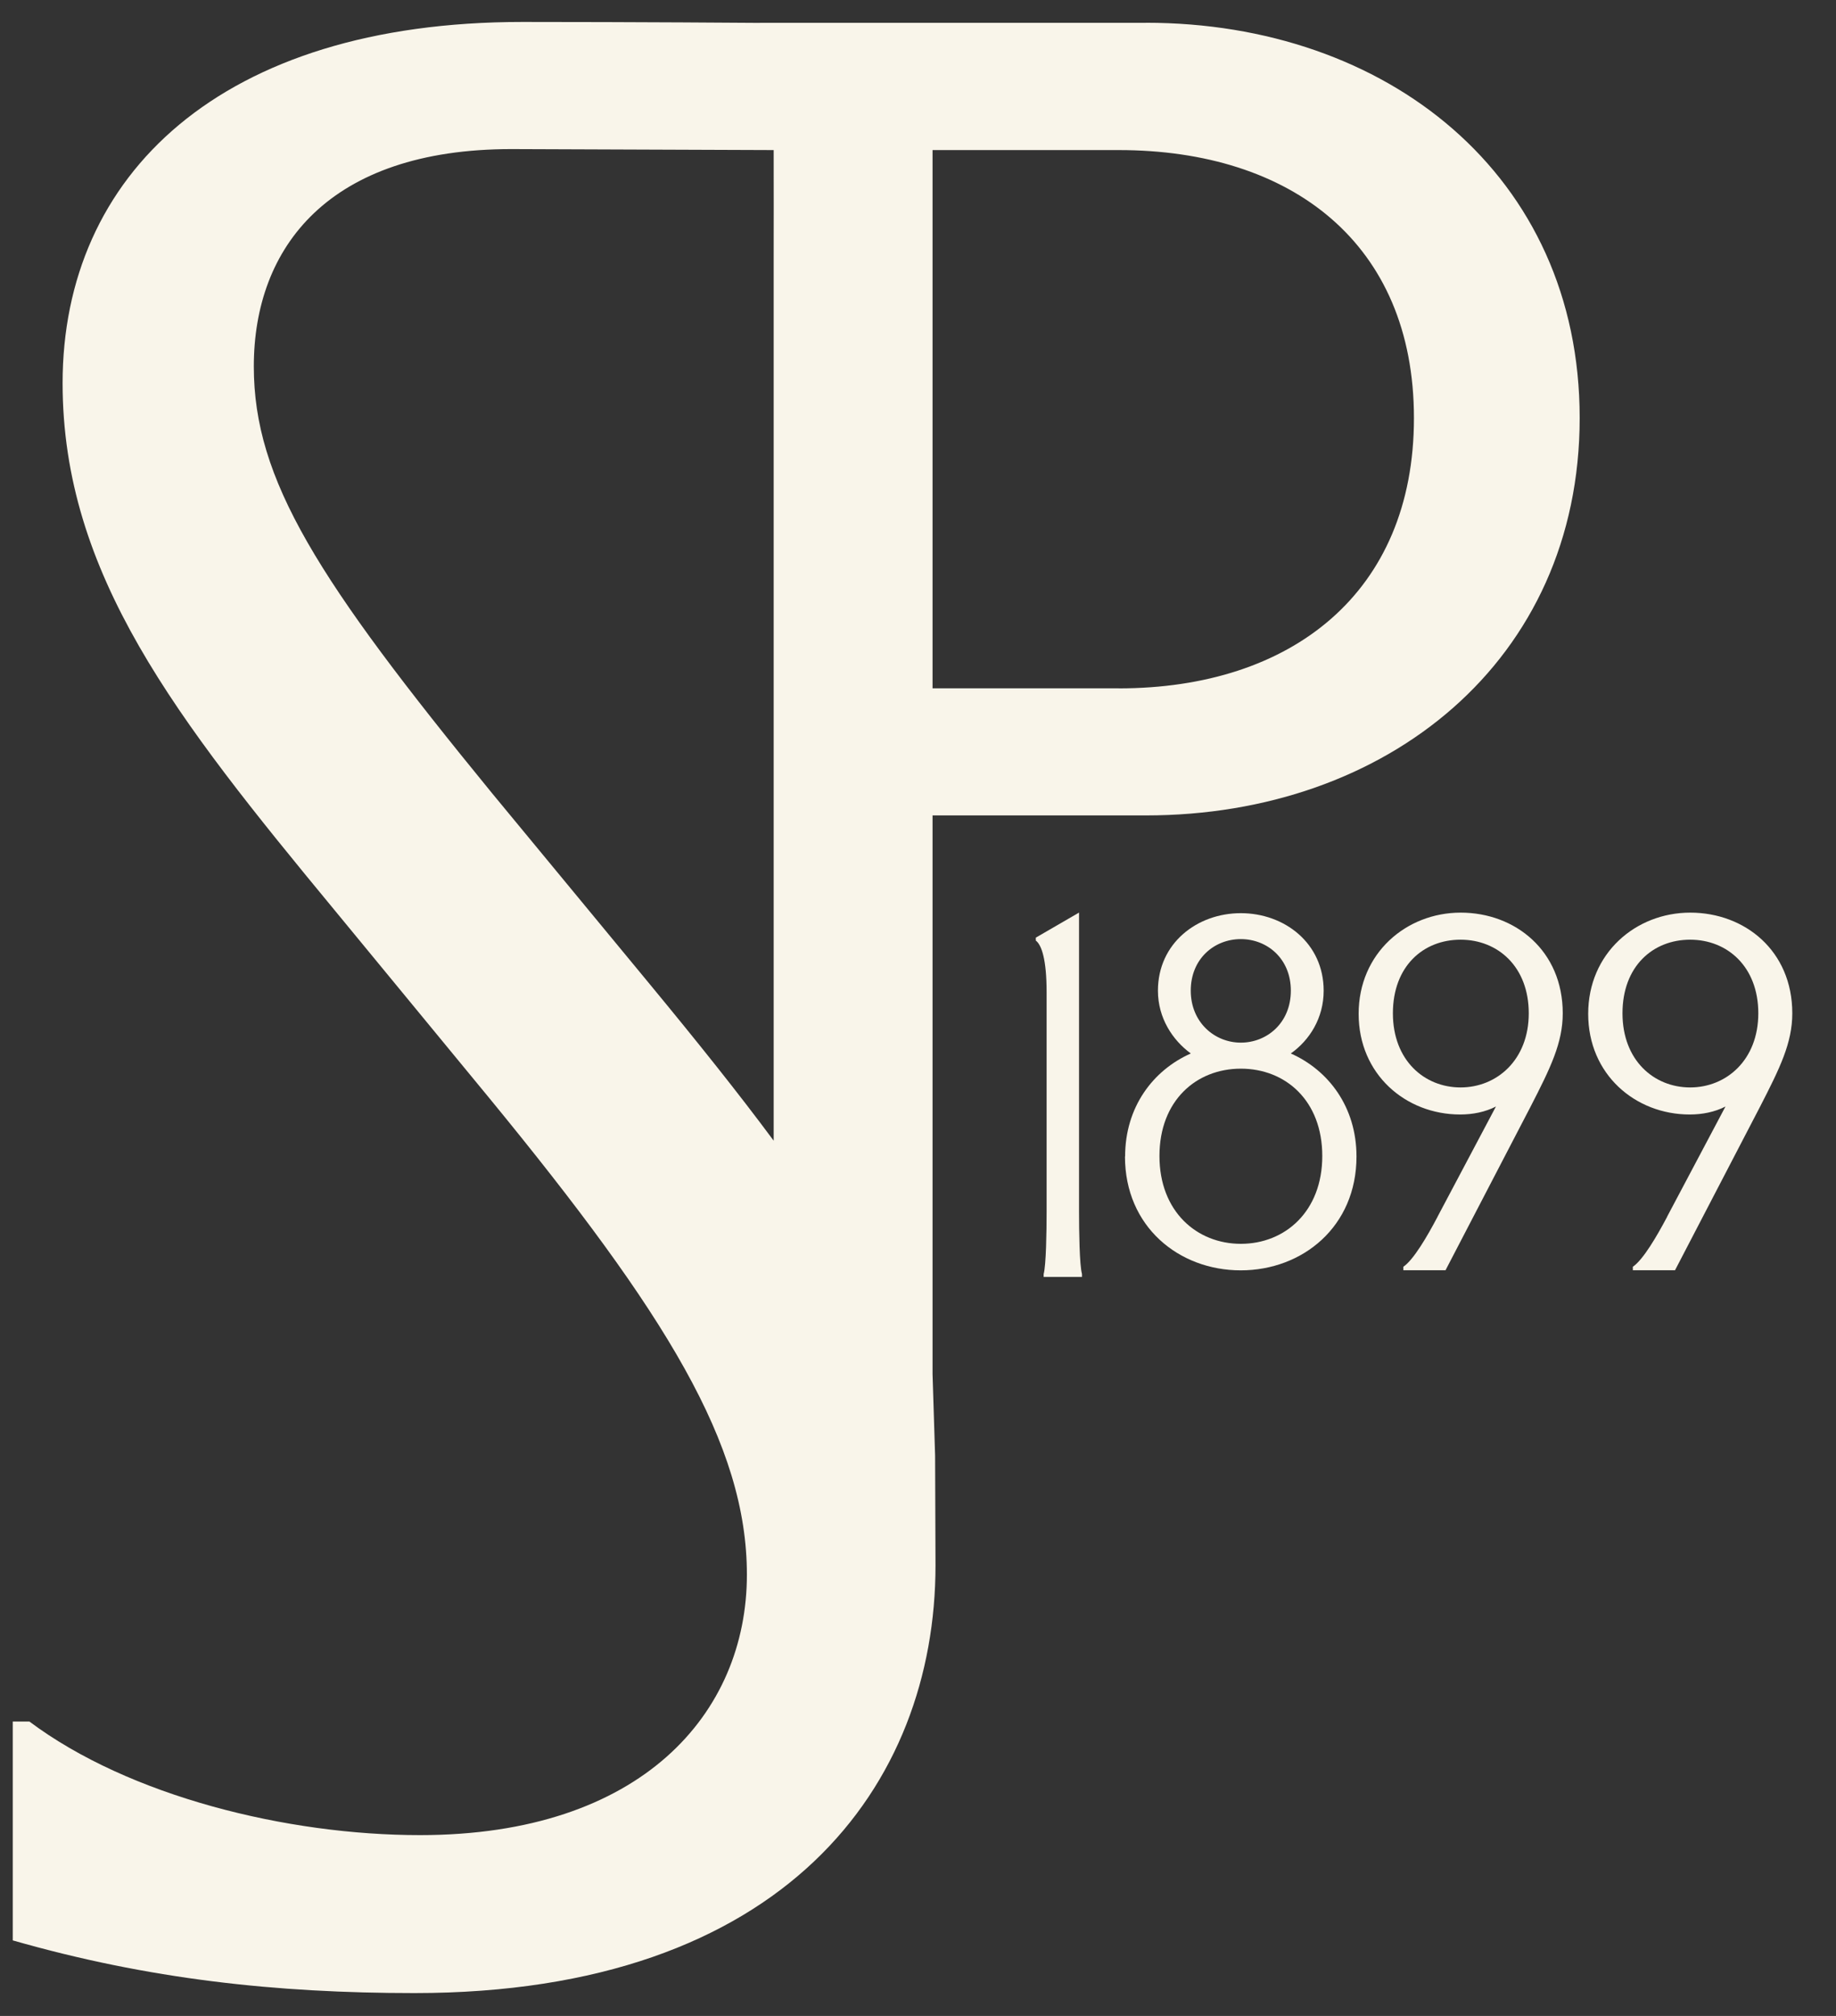
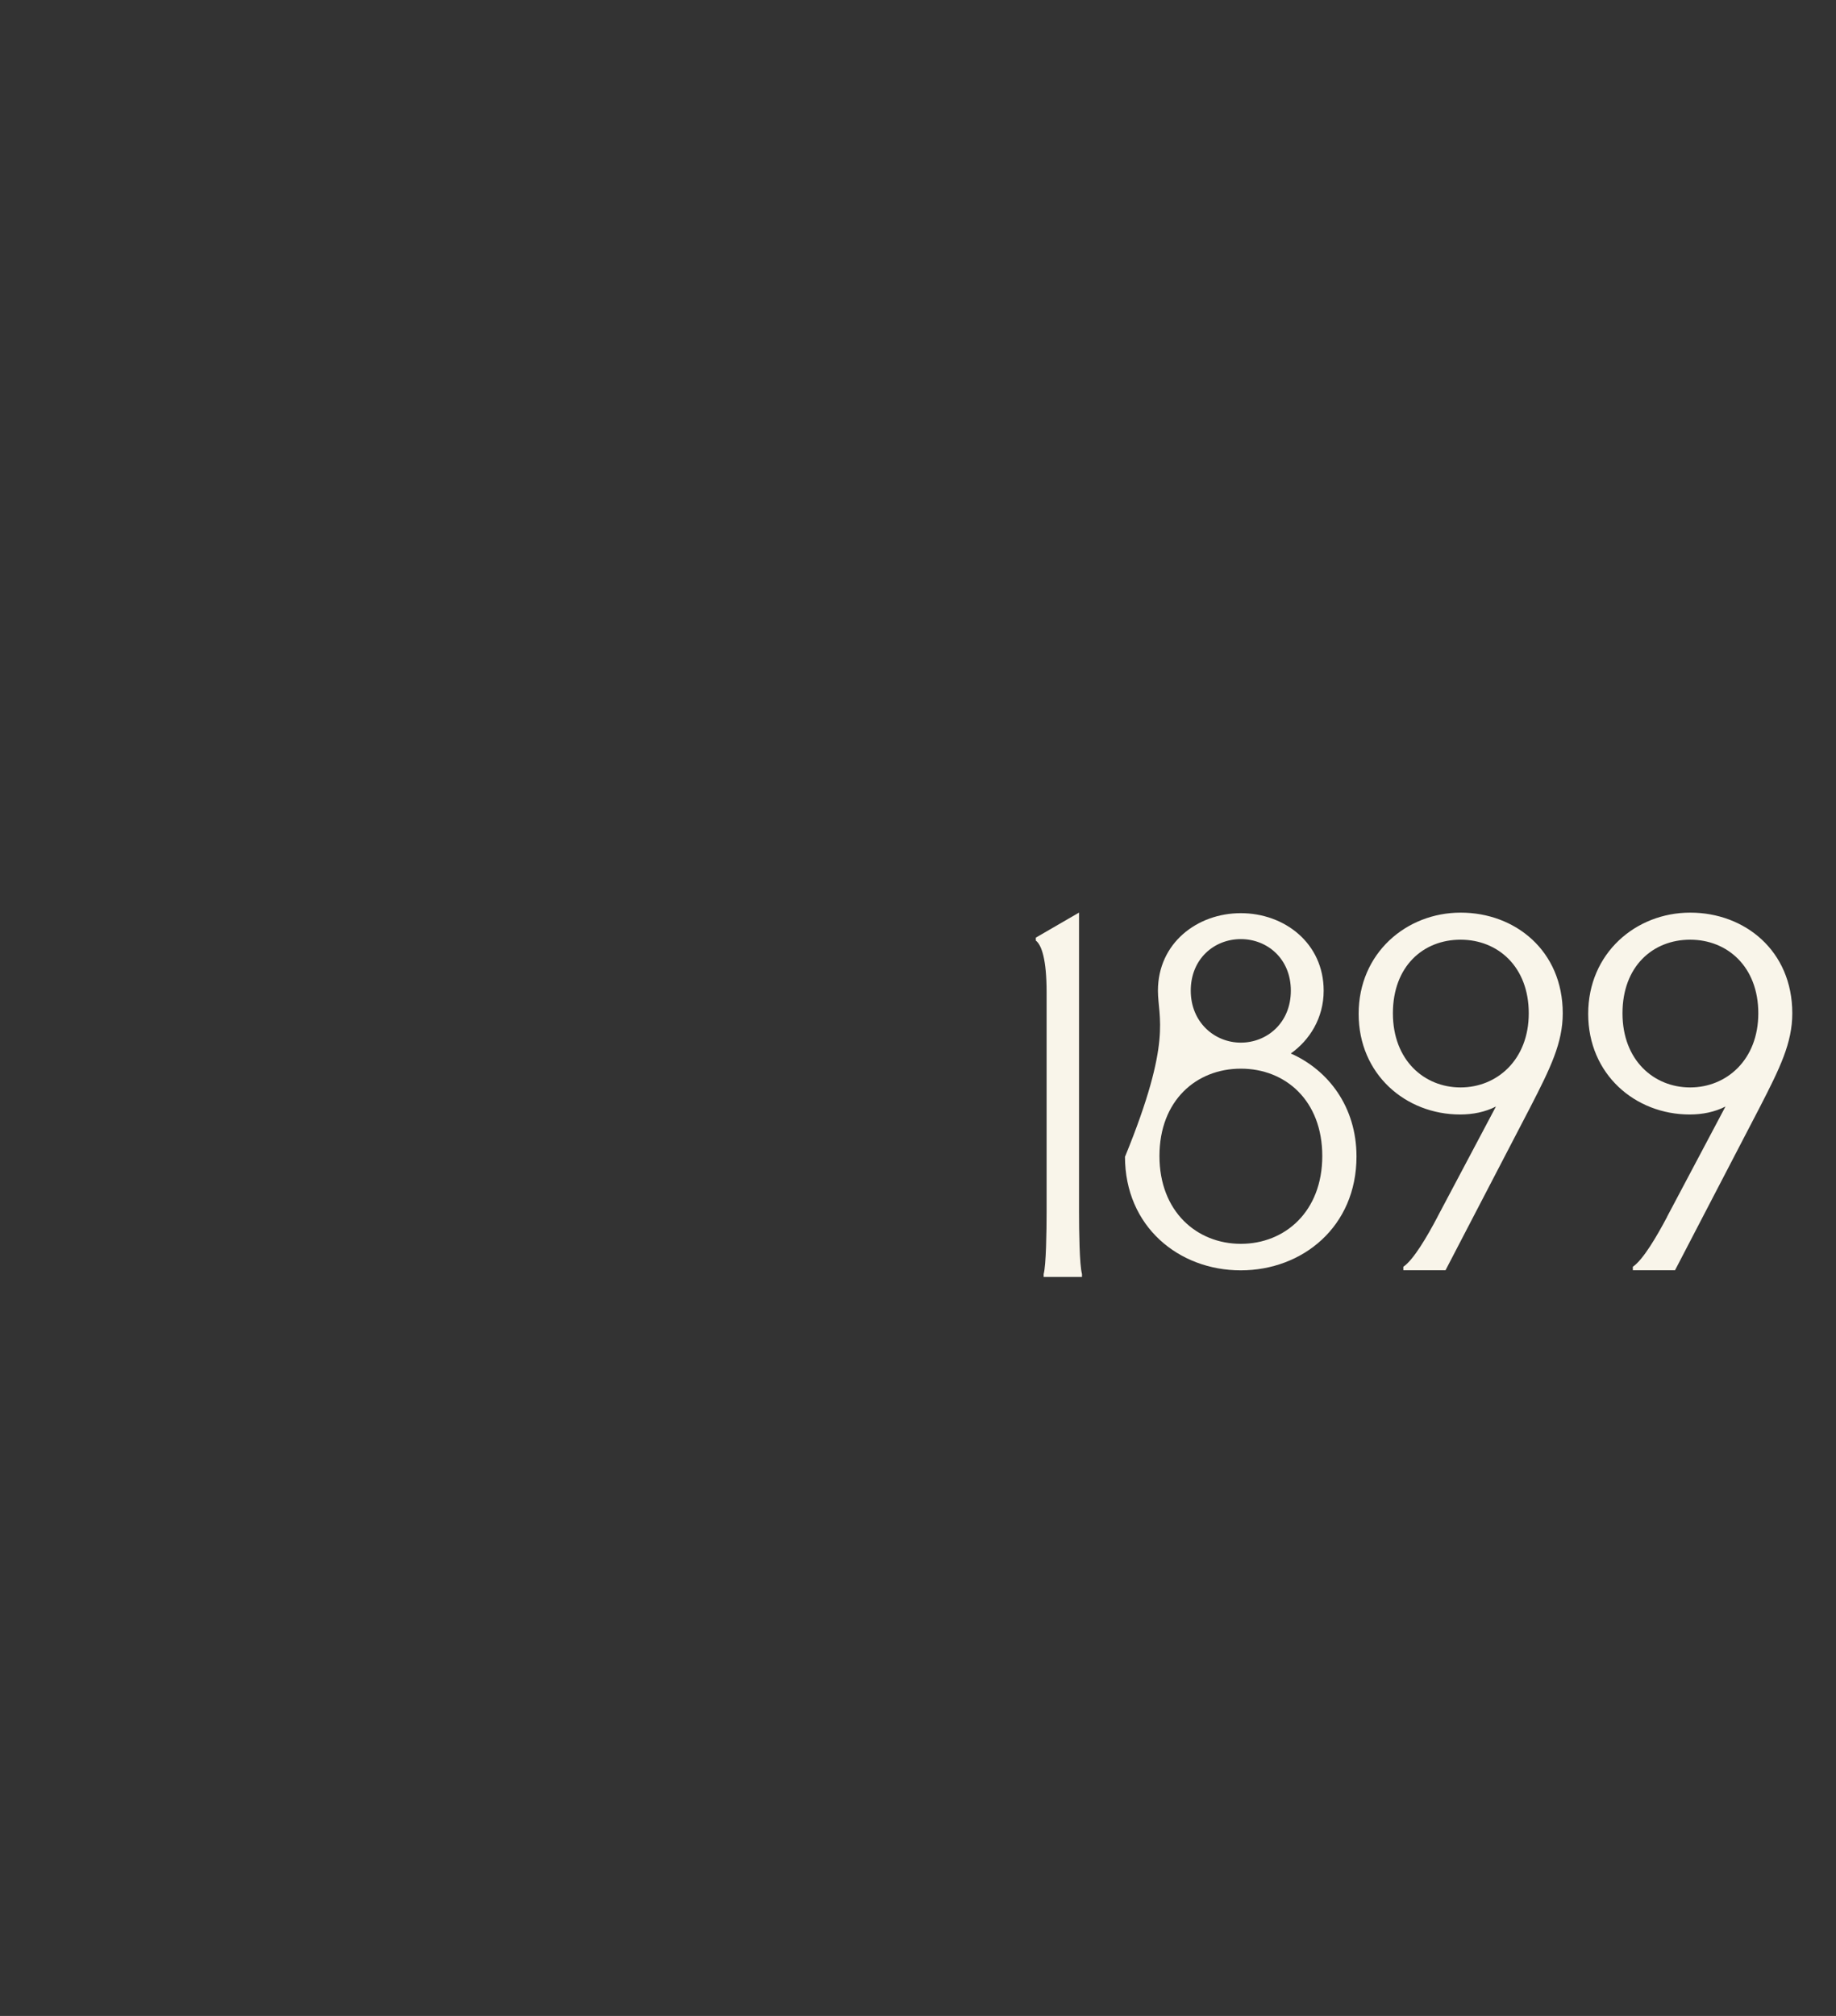
<svg xmlns="http://www.w3.org/2000/svg" width="41" height="45" viewBox="0 0 41 45" fill="none">
  <rect x="0" y="0" width="41" height="45" fill="#333333" stroke="none" />
-   <path d="M25.593 0.51H16.972V0.511C16.972 0.51 14.123 0.49 11.667 0.49C4.924 0.49 1.398 3.912 1.398 8.552C1.398 12.82 3.934 16.036 7.46 20.303L10.925 24.51C14.885 29.335 16.679 32.243 16.679 35.149C16.679 38.242 14.328 40.964 9.378 40.964C6.41 40.964 2.882 40.097 0.656 38.428H0.285V43.314C3.315 44.181 6.162 44.49 9.255 44.49C17.544 44.49 20.891 39.83 20.891 34.943L20.882 32.494L20.825 30.675V18.202H25.591C30.966 18.202 35.276 14.755 35.276 9.33C35.276 3.904 30.966 0.508 25.591 0.508L25.593 0.51ZM14.515 21.975L10.988 17.706C7.09 12.942 5.668 10.716 5.668 8.181C5.668 5.52 7.339 3.328 11.421 3.328L17.277 3.35C17.28 3.487 17.277 5.707 17.277 5.833V25.463C16.488 24.399 15.572 23.255 14.515 21.975ZM24.983 15.365H20.825V3.35H24.983C28.837 3.35 31.575 5.429 31.575 9.333C31.575 13.236 28.837 15.366 24.983 15.366V15.365Z" fill="#F9F5EA" />
  <path d="M23.306 28.506V28.44C23.361 28.243 23.372 27.48 23.372 27.053V22.146C23.372 21.424 23.262 21.095 23.131 20.996V20.93L24.096 20.371V27.052C24.096 27.478 24.106 28.241 24.162 28.438V28.504H23.307L23.306 28.506Z" fill="#F9F5EA" />
-   <path d="M25.125 25.816C25.125 24.71 25.75 23.889 26.592 23.516C26.187 23.22 25.858 22.727 25.858 22.115C25.858 21.053 26.734 20.384 27.709 20.384C28.683 20.384 29.559 21.053 29.559 22.115C29.559 22.727 29.242 23.222 28.825 23.516C29.667 23.889 30.292 24.71 30.292 25.816C30.292 27.382 29.088 28.357 27.707 28.357C26.326 28.357 25.122 27.382 25.122 25.816H25.125ZM29.528 25.805C29.528 24.567 28.706 23.855 27.71 23.855C26.714 23.855 25.892 24.567 25.892 25.805C25.892 27.043 26.725 27.765 27.71 27.765C28.695 27.765 29.528 27.043 29.528 25.805ZM28.826 22.113C28.826 21.401 28.3 20.963 27.709 20.963C27.117 20.963 26.591 21.401 26.591 22.113C26.591 22.825 27.127 23.274 27.709 23.274C28.29 23.274 28.826 22.836 28.826 22.113Z" fill="#F9F5EA" />
+   <path d="M25.125 25.816C26.187 23.22 25.858 22.727 25.858 22.115C25.858 21.053 26.734 20.384 27.709 20.384C28.683 20.384 29.559 21.053 29.559 22.115C29.559 22.727 29.242 23.222 28.825 23.516C29.667 23.889 30.292 24.71 30.292 25.816C30.292 27.382 29.088 28.357 27.707 28.357C26.326 28.357 25.122 27.382 25.122 25.816H25.125ZM29.528 25.805C29.528 24.567 28.706 23.855 27.71 23.855C26.714 23.855 25.892 24.567 25.892 25.805C25.892 27.043 26.725 27.765 27.71 27.765C28.695 27.765 29.528 27.043 29.528 25.805ZM28.826 22.113C28.826 21.401 28.3 20.963 27.709 20.963C27.117 20.963 26.591 21.401 26.591 22.113C26.591 22.825 27.127 23.274 27.709 23.274C28.29 23.274 28.826 22.836 28.826 22.113Z" fill="#F9F5EA" />
  <path d="M32.102 27.16L33.406 24.7C33.166 24.823 32.891 24.878 32.607 24.878C31.392 24.878 30.34 23.983 30.34 22.631C30.34 21.279 31.402 20.372 32.619 20.372C33.836 20.372 34.898 21.222 34.898 22.619C34.898 23.279 34.625 23.837 34.176 24.71L32.28 28.355H31.338V28.277C31.568 28.121 31.874 27.595 32.104 27.158L32.102 27.16ZM34.139 22.619C34.139 21.58 33.45 20.976 32.616 20.976C31.782 20.976 31.105 21.569 31.105 22.619C31.105 23.669 31.807 24.274 32.616 24.274C33.426 24.274 34.139 23.66 34.139 22.619Z" fill="#F9F5EA" />
  <path d="M37.228 27.16L38.532 24.7C38.292 24.823 38.017 24.878 37.733 24.878C36.517 24.878 35.466 23.983 35.466 22.631C35.466 21.279 36.528 20.372 37.745 20.372C38.962 20.372 40.024 21.222 40.024 22.619C40.024 23.279 39.75 23.837 39.301 24.71L37.405 28.355H36.463V28.277C36.693 28.121 37 27.595 37.231 27.158L37.228 27.16ZM39.265 22.619C39.265 21.58 38.575 20.976 37.743 20.976C36.911 20.976 36.232 21.569 36.232 22.619C36.232 23.669 36.934 24.274 37.743 24.274C38.553 24.274 39.265 23.66 39.265 22.619Z" fill="#F9F5EA" />
</svg>